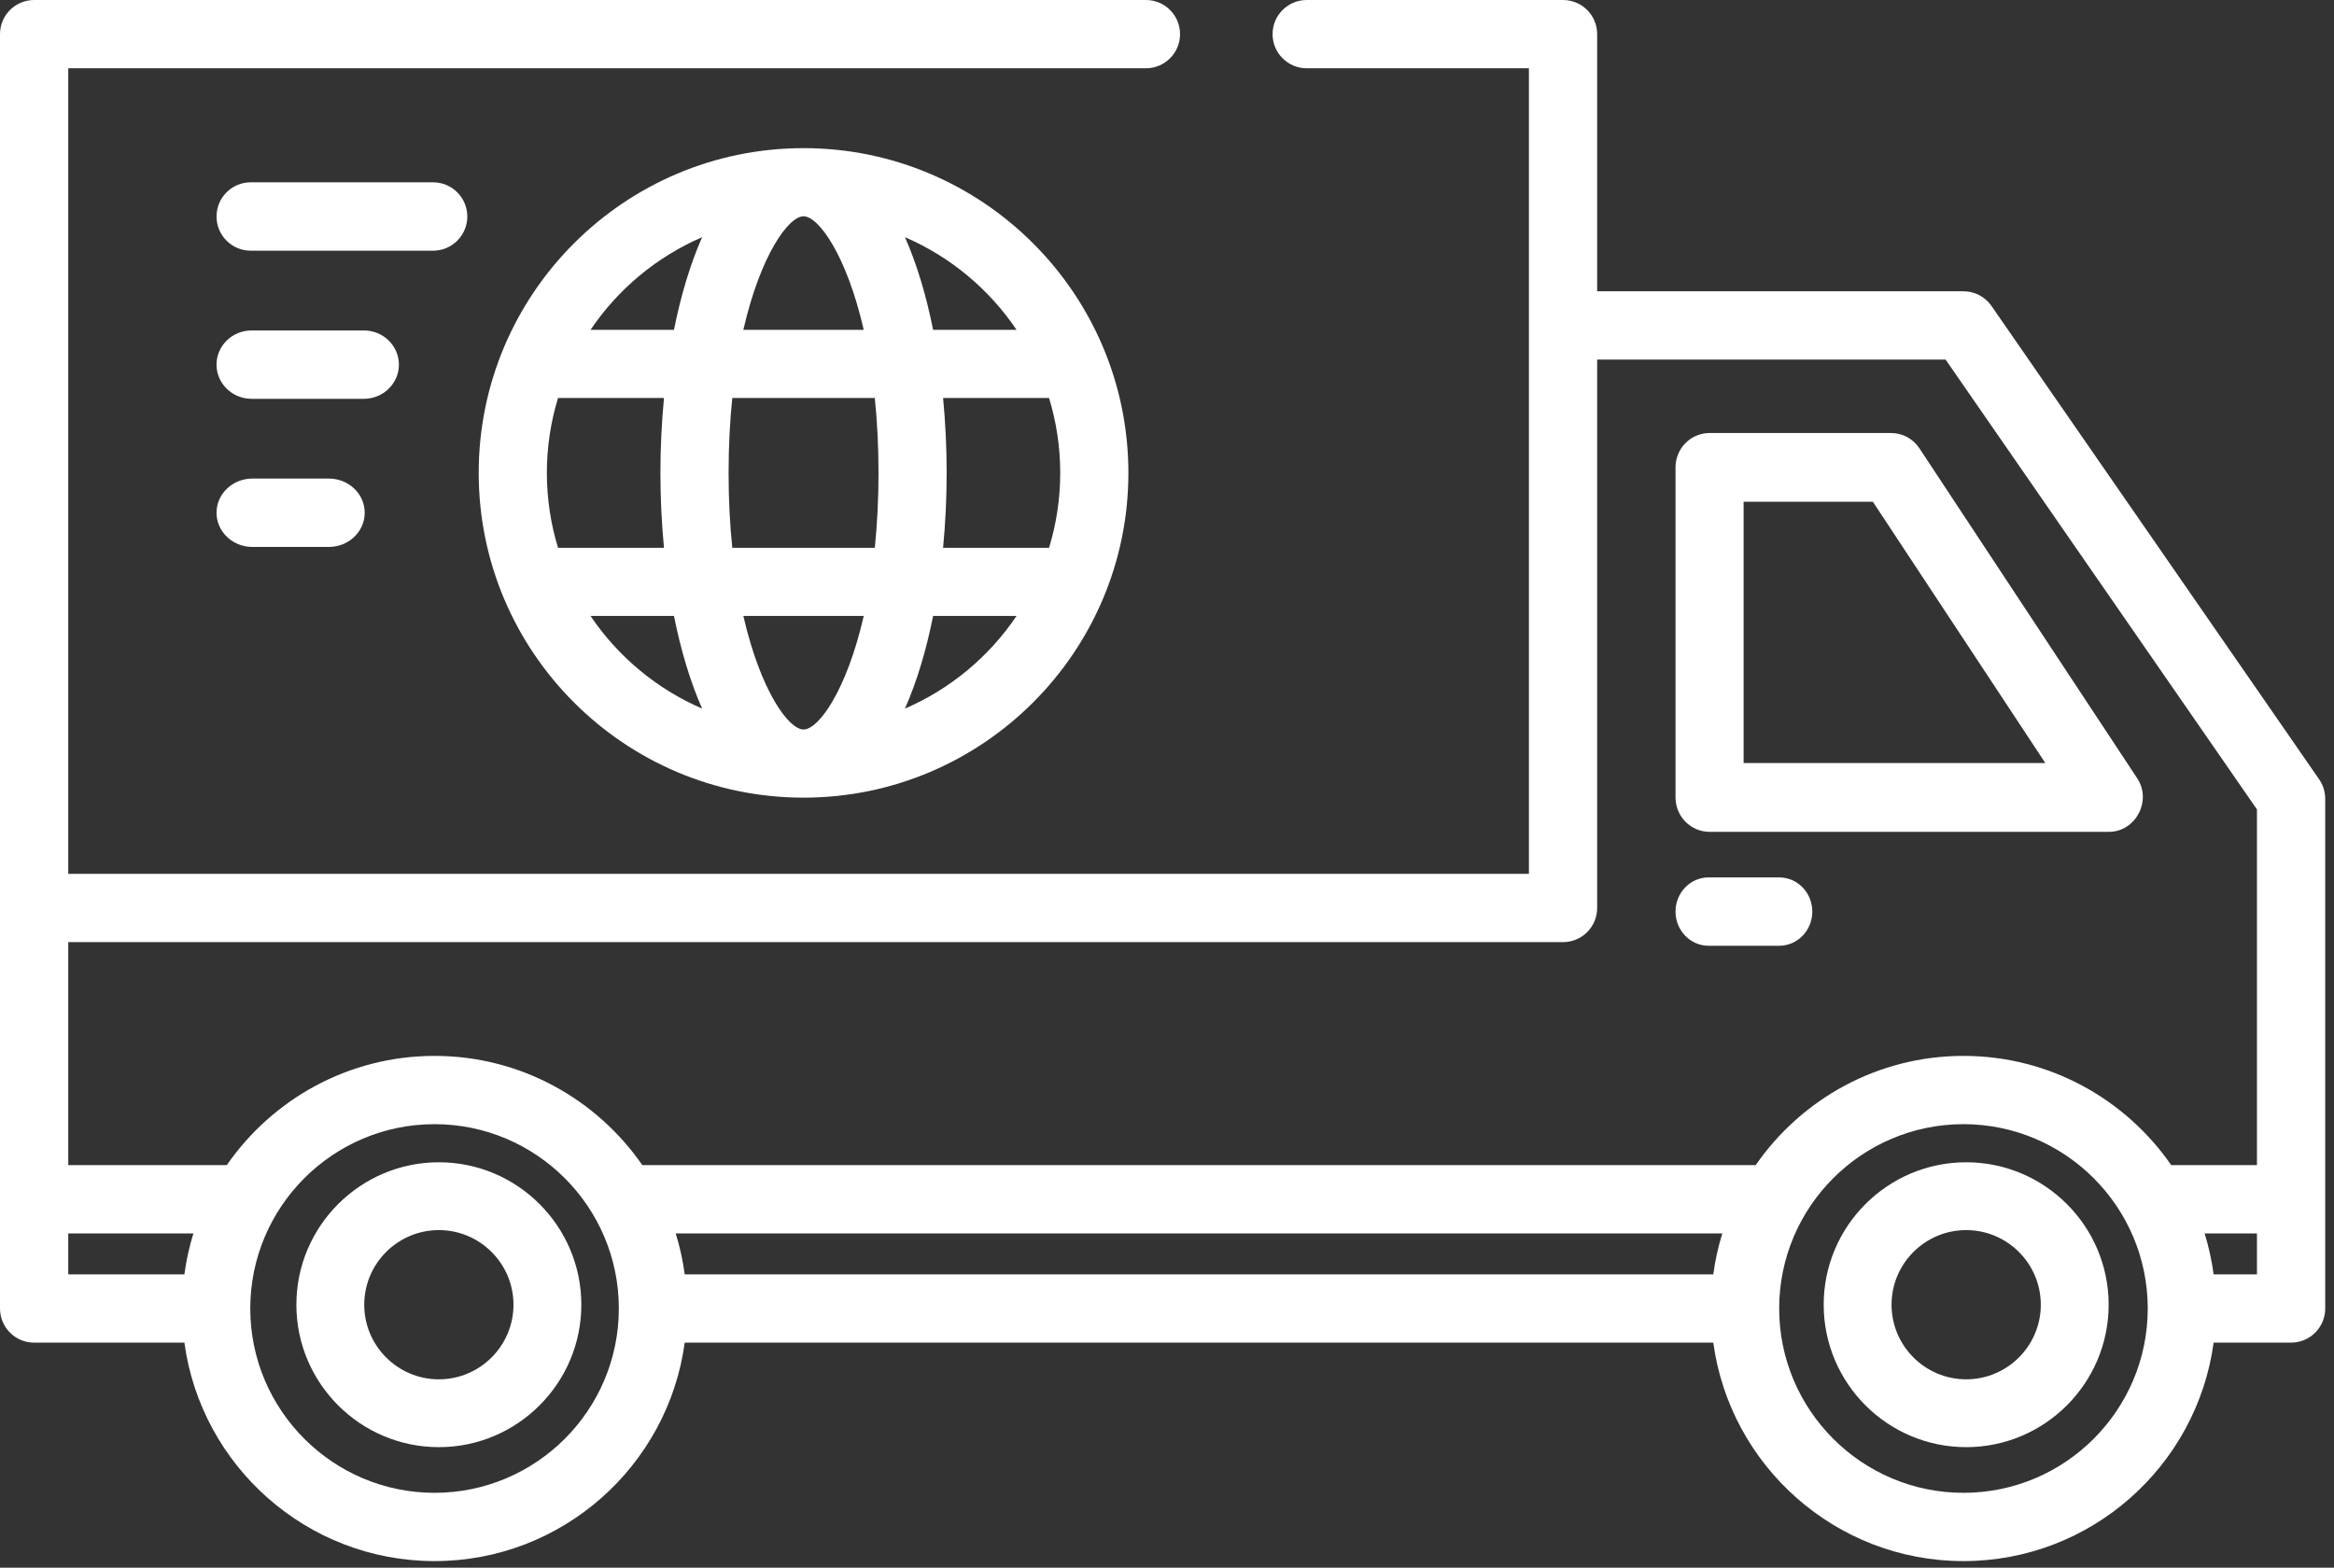
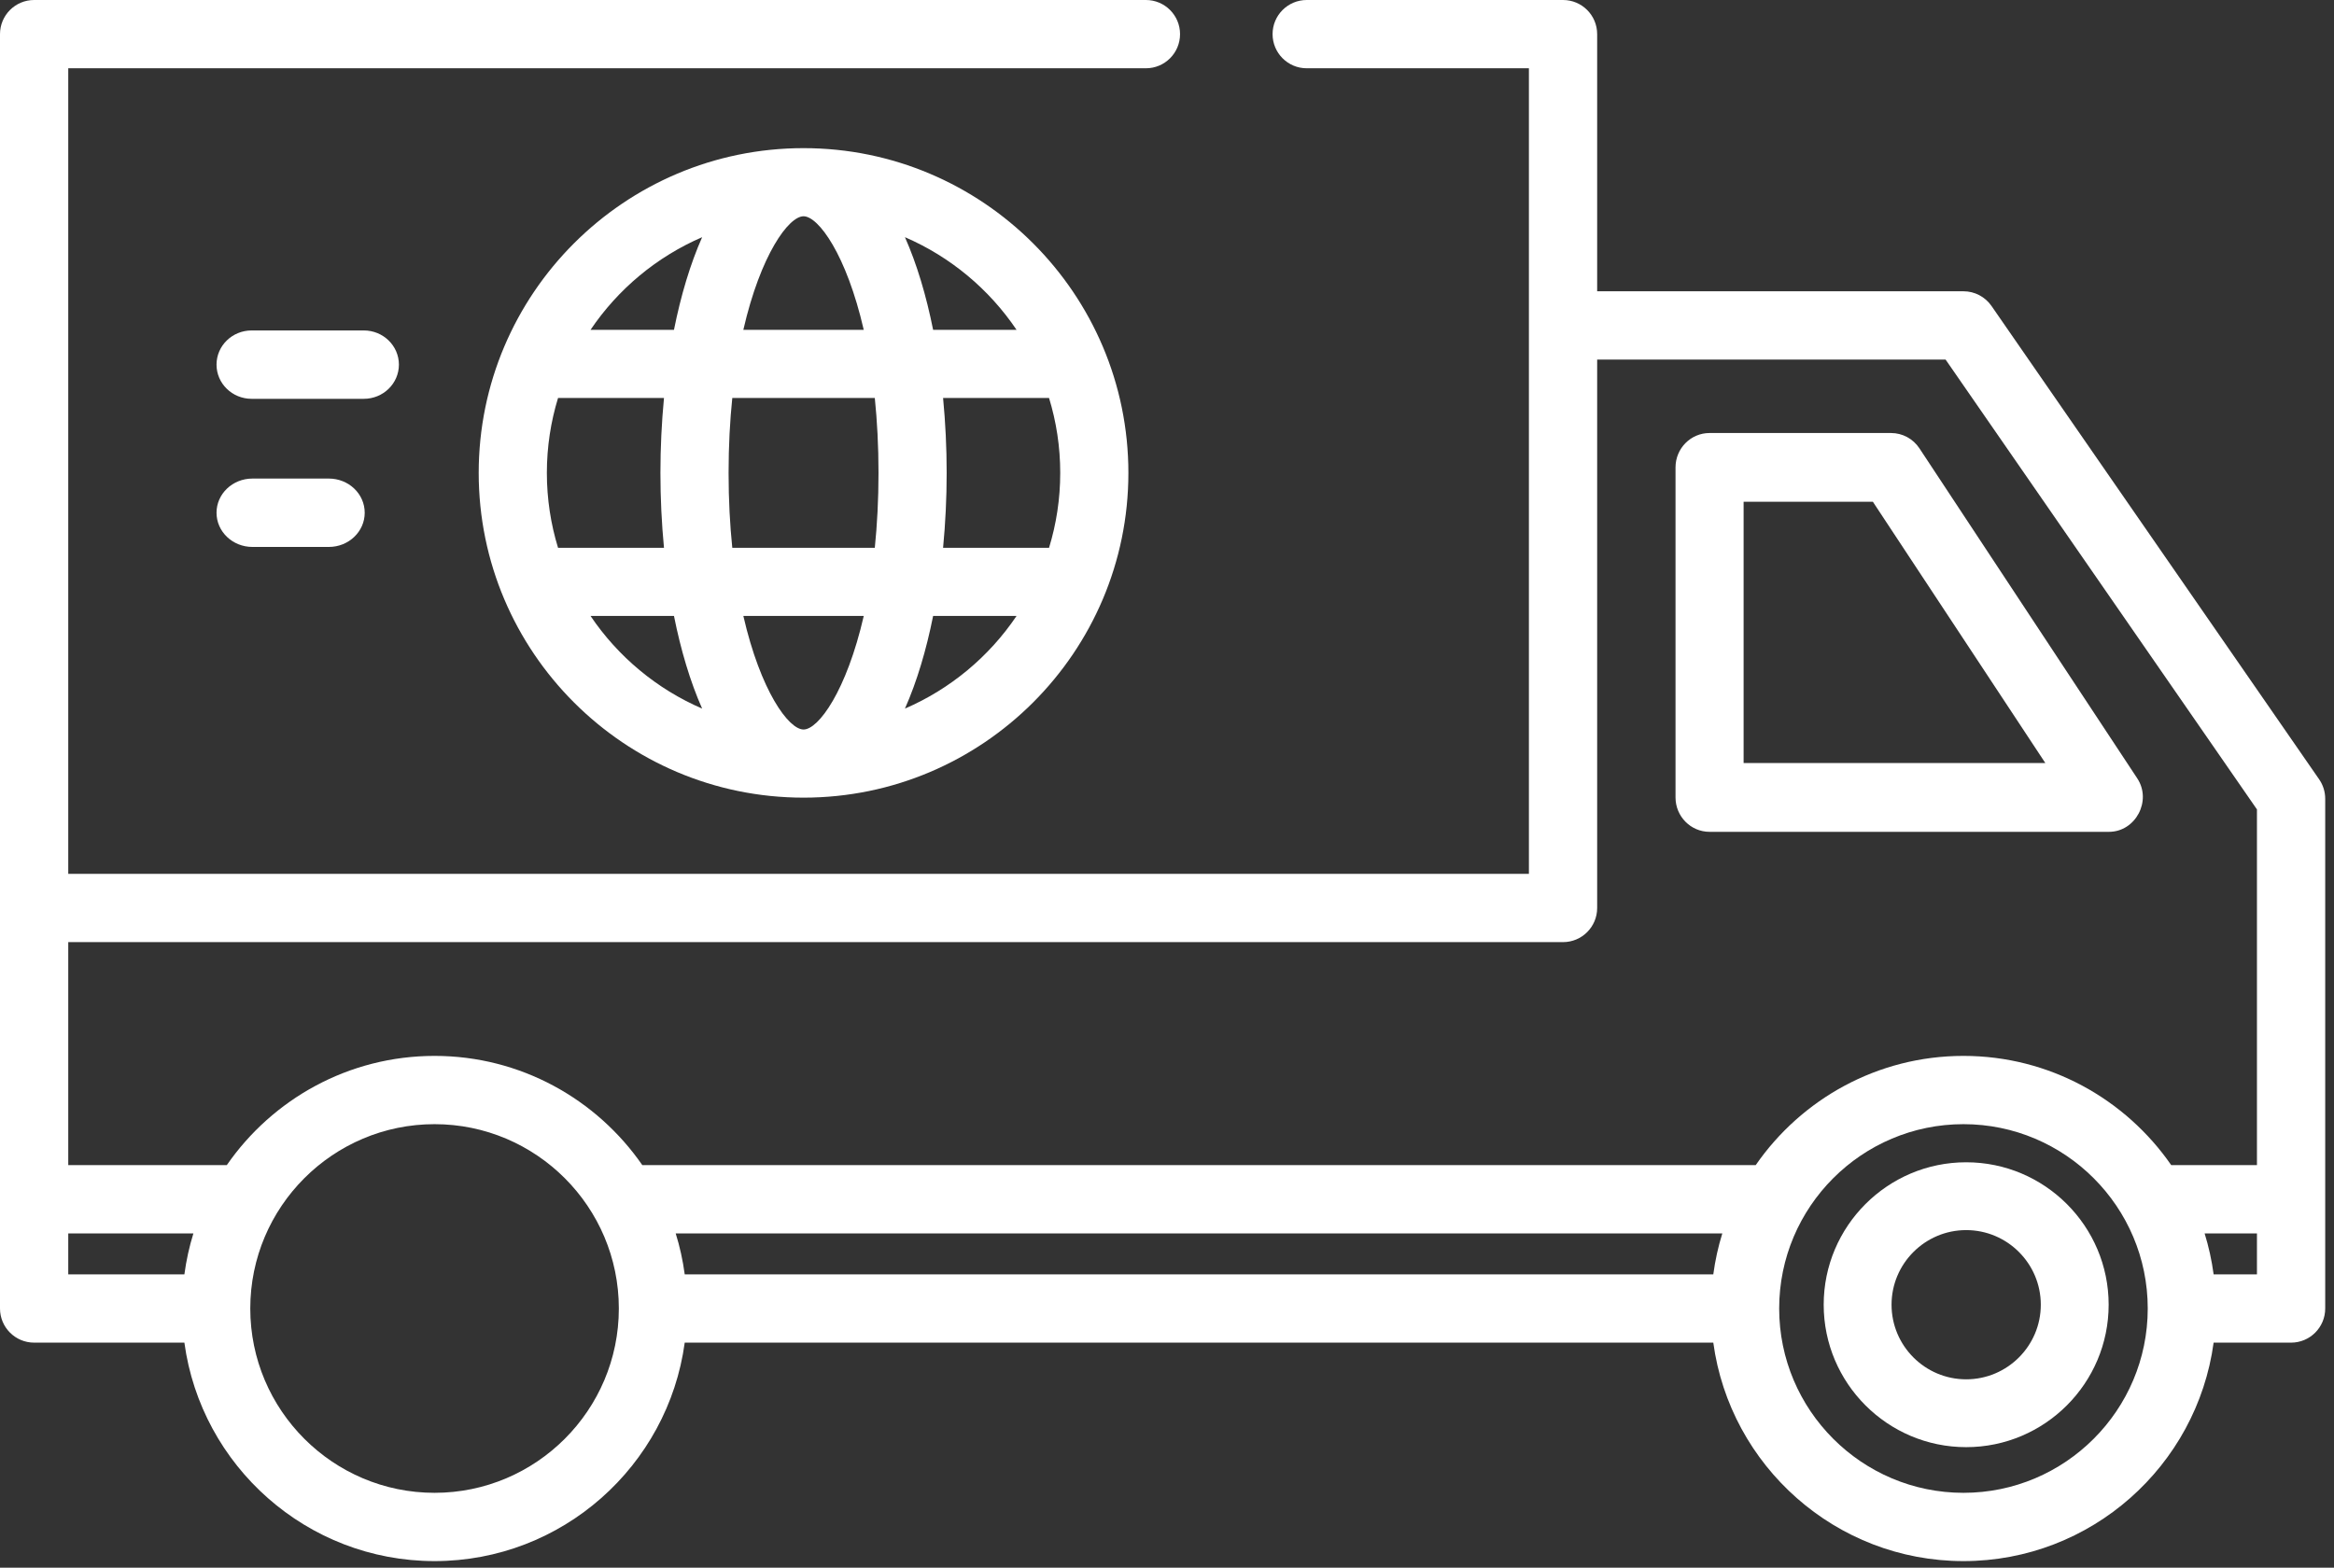
<svg xmlns="http://www.w3.org/2000/svg" width="192" height="129" viewBox="0 0 192 129" fill="none">
  <rect x="0" y="0" width="192" height="129" fill="#333333" stroke="none" />
  <path d="M190.778 64.127L163.827 25.179C163.303 24.421 162.44 23.968 161.519 23.968H131.386V2.809C131.386 1.257 130.13 0 128.579 0H107.493C105.942 0 104.685 1.257 104.685 2.809C104.685 4.36 105.942 5.618 107.493 5.618H125.771V71.905H5.615V5.618H94.265C95.817 5.618 97.073 4.36 97.073 2.809C97.073 1.257 95.817 0 94.265 0H2.808C1.256 0 0 1.257 0 2.809V107.67C0 109.221 1.256 110.48 2.808 110.48H15.168C16.543 120.617 25.245 128.456 35.748 128.456C46.251 128.456 54.953 120.617 56.327 110.48H140.939C142.315 120.617 151.016 128.456 161.519 128.456C172.021 128.456 180.723 120.617 182.098 110.48H188.47C190.021 110.48 191.277 109.221 191.277 107.67V65.726C191.277 65.155 191.104 64.597 190.778 64.127ZM128.579 77.523C130.13 77.523 131.386 76.265 131.386 74.714V29.587H160.048L185.662 66.603V95.873H178.61C174.857 90.449 168.598 86.885 161.519 86.885C154.439 86.885 148.18 90.449 144.428 95.873H52.838C49.086 90.449 42.827 86.885 35.748 86.885C28.669 86.885 22.41 90.449 18.656 95.873H5.615V77.523H128.579ZM55.584 101.492H141.682C141.342 102.579 141.095 103.706 140.939 104.861H56.327C56.171 103.706 55.925 102.579 55.584 101.492ZM5.615 101.678V101.492H15.91C15.571 102.579 15.324 103.706 15.168 104.861H5.615V101.678ZM35.748 122.838C27.389 122.838 20.588 116.034 20.588 107.67C20.588 99.307 27.389 92.503 35.748 92.503C44.107 92.503 50.907 99.307 50.907 107.67C50.907 116.034 44.107 122.838 35.748 122.838ZM161.519 122.838C153.16 122.838 146.359 116.034 146.359 107.67C146.359 99.307 153.16 92.503 161.519 92.503C169.878 92.503 176.678 99.307 176.678 107.67C176.678 116.034 169.878 122.838 161.519 122.838ZM185.662 104.861H182.098C181.942 103.706 181.695 102.579 181.357 101.492H185.662V104.861Z" fill="white" />
  <path d="M140.632 68.448H173.486C175.677 68.448 177.035 65.897 175.817 64.05L157.896 36.891C157.377 36.104 156.502 35.631 155.566 35.631H140.632C139.085 35.631 137.832 36.897 137.832 38.46V65.619C137.832 67.18 139.085 68.448 140.632 68.448ZM143.433 41.29H154.068L168.255 62.789H143.433V41.29Z" fill="white" />
-   <path d="M140.554 77.823H146.361C147.865 77.823 149.084 76.563 149.084 75.01C149.084 73.457 147.865 72.197 146.361 72.197H140.554C139.05 72.197 137.832 73.457 137.832 75.01C137.832 76.563 139.05 77.823 140.554 77.823Z" fill="white" />
  <path d="M39.379 38.912C39.379 53.646 51.366 65.635 66.102 65.635C80.835 65.635 92.824 53.646 92.824 38.912C92.824 24.177 80.835 12.19 66.102 12.19C51.366 12.19 39.379 24.177 39.379 38.912ZM71.053 27.139H61.149C62.568 20.955 64.879 17.796 66.102 17.796C67.323 17.796 69.633 20.955 71.053 27.139ZM87.217 38.912C87.217 41.057 86.894 43.127 86.296 45.078H77.58C77.775 43.053 77.875 40.981 77.875 38.912C77.875 36.843 77.775 34.771 77.58 32.746H86.296C86.894 34.697 87.217 36.767 87.217 38.912ZM72.268 38.912C72.268 41.141 72.156 43.196 71.963 45.078H60.24C60.046 43.196 59.935 41.141 59.935 38.912C59.935 36.683 60.046 34.627 60.24 32.746H71.963C72.156 34.627 72.268 36.683 72.268 38.912ZM66.102 60.028C64.879 60.028 62.57 56.869 61.15 50.685H71.054C69.633 56.869 67.324 60.028 66.102 60.028ZM44.986 38.912C44.986 36.767 45.309 34.697 45.907 32.746H54.621C54.428 34.771 54.328 36.843 54.328 38.912C54.328 40.981 54.428 43.053 54.621 45.078H45.907C45.309 43.127 44.986 41.057 44.986 38.912ZM57.76 19.517C56.779 21.73 56.005 24.328 55.443 27.139H48.58C50.834 23.795 54.02 21.131 57.76 19.517ZM48.58 50.685H55.443C56.005 53.496 56.779 56.092 57.76 58.307C54.02 56.693 50.834 54.028 48.58 50.685ZM74.443 58.307C75.424 56.092 76.198 53.496 76.76 50.685H83.623C81.369 54.028 78.183 56.693 74.443 58.307ZM83.623 27.139H76.76C76.198 24.328 75.424 21.73 74.443 19.516C78.183 21.131 81.369 23.795 83.623 27.139Z" fill="white" />
  <path d="M161.742 95.639C155.28 95.639 150.021 100.897 150.021 107.359C150.021 113.821 155.28 119.08 161.742 119.08C168.204 119.08 173.462 113.821 173.462 107.359C173.462 100.897 168.204 95.639 161.742 95.639ZM161.742 113.498C158.358 113.498 155.603 110.745 155.603 107.359C155.603 103.974 158.358 101.22 161.742 101.22C165.127 101.22 167.881 103.974 167.881 107.359C167.881 110.745 165.127 113.498 161.742 113.498Z" fill="white" />
-   <path d="M36.101 95.639C29.639 95.639 24.381 100.897 24.381 107.359C24.381 113.821 29.639 119.08 36.101 119.08C42.563 119.08 47.822 113.821 47.822 107.359C47.822 100.897 42.563 95.639 36.101 95.639ZM36.101 113.498C32.716 113.498 29.963 110.745 29.963 107.359C29.963 103.974 32.716 101.22 36.101 101.22C39.485 101.22 42.24 103.974 42.24 107.359C42.24 110.745 39.485 113.498 36.101 113.498Z" fill="white" />
-   <path d="M38.441 17.815C38.441 16.261 37.181 15.002 35.627 15.002H20.626C19.071 15.002 17.812 16.261 17.812 17.815C17.812 19.367 19.071 20.628 20.626 20.628H35.627C37.181 20.628 38.441 19.367 38.441 17.815Z" fill="white" />
  <path d="M32.815 30.004C32.815 28.45 31.523 27.191 29.929 27.191H20.698C19.104 27.191 17.812 28.45 17.812 30.004C17.812 31.557 19.104 32.817 20.698 32.817H29.929C31.523 32.817 32.815 31.557 32.815 30.004Z" fill="white" />
  <path d="M20.762 39.379C19.132 39.379 17.812 40.638 17.812 42.192C17.812 43.745 19.132 45.005 20.762 45.005H27.052C28.682 45.005 30.002 43.745 30.002 42.192C30.002 40.638 28.682 39.379 27.052 39.379H20.762Z" fill="white" />
</svg>